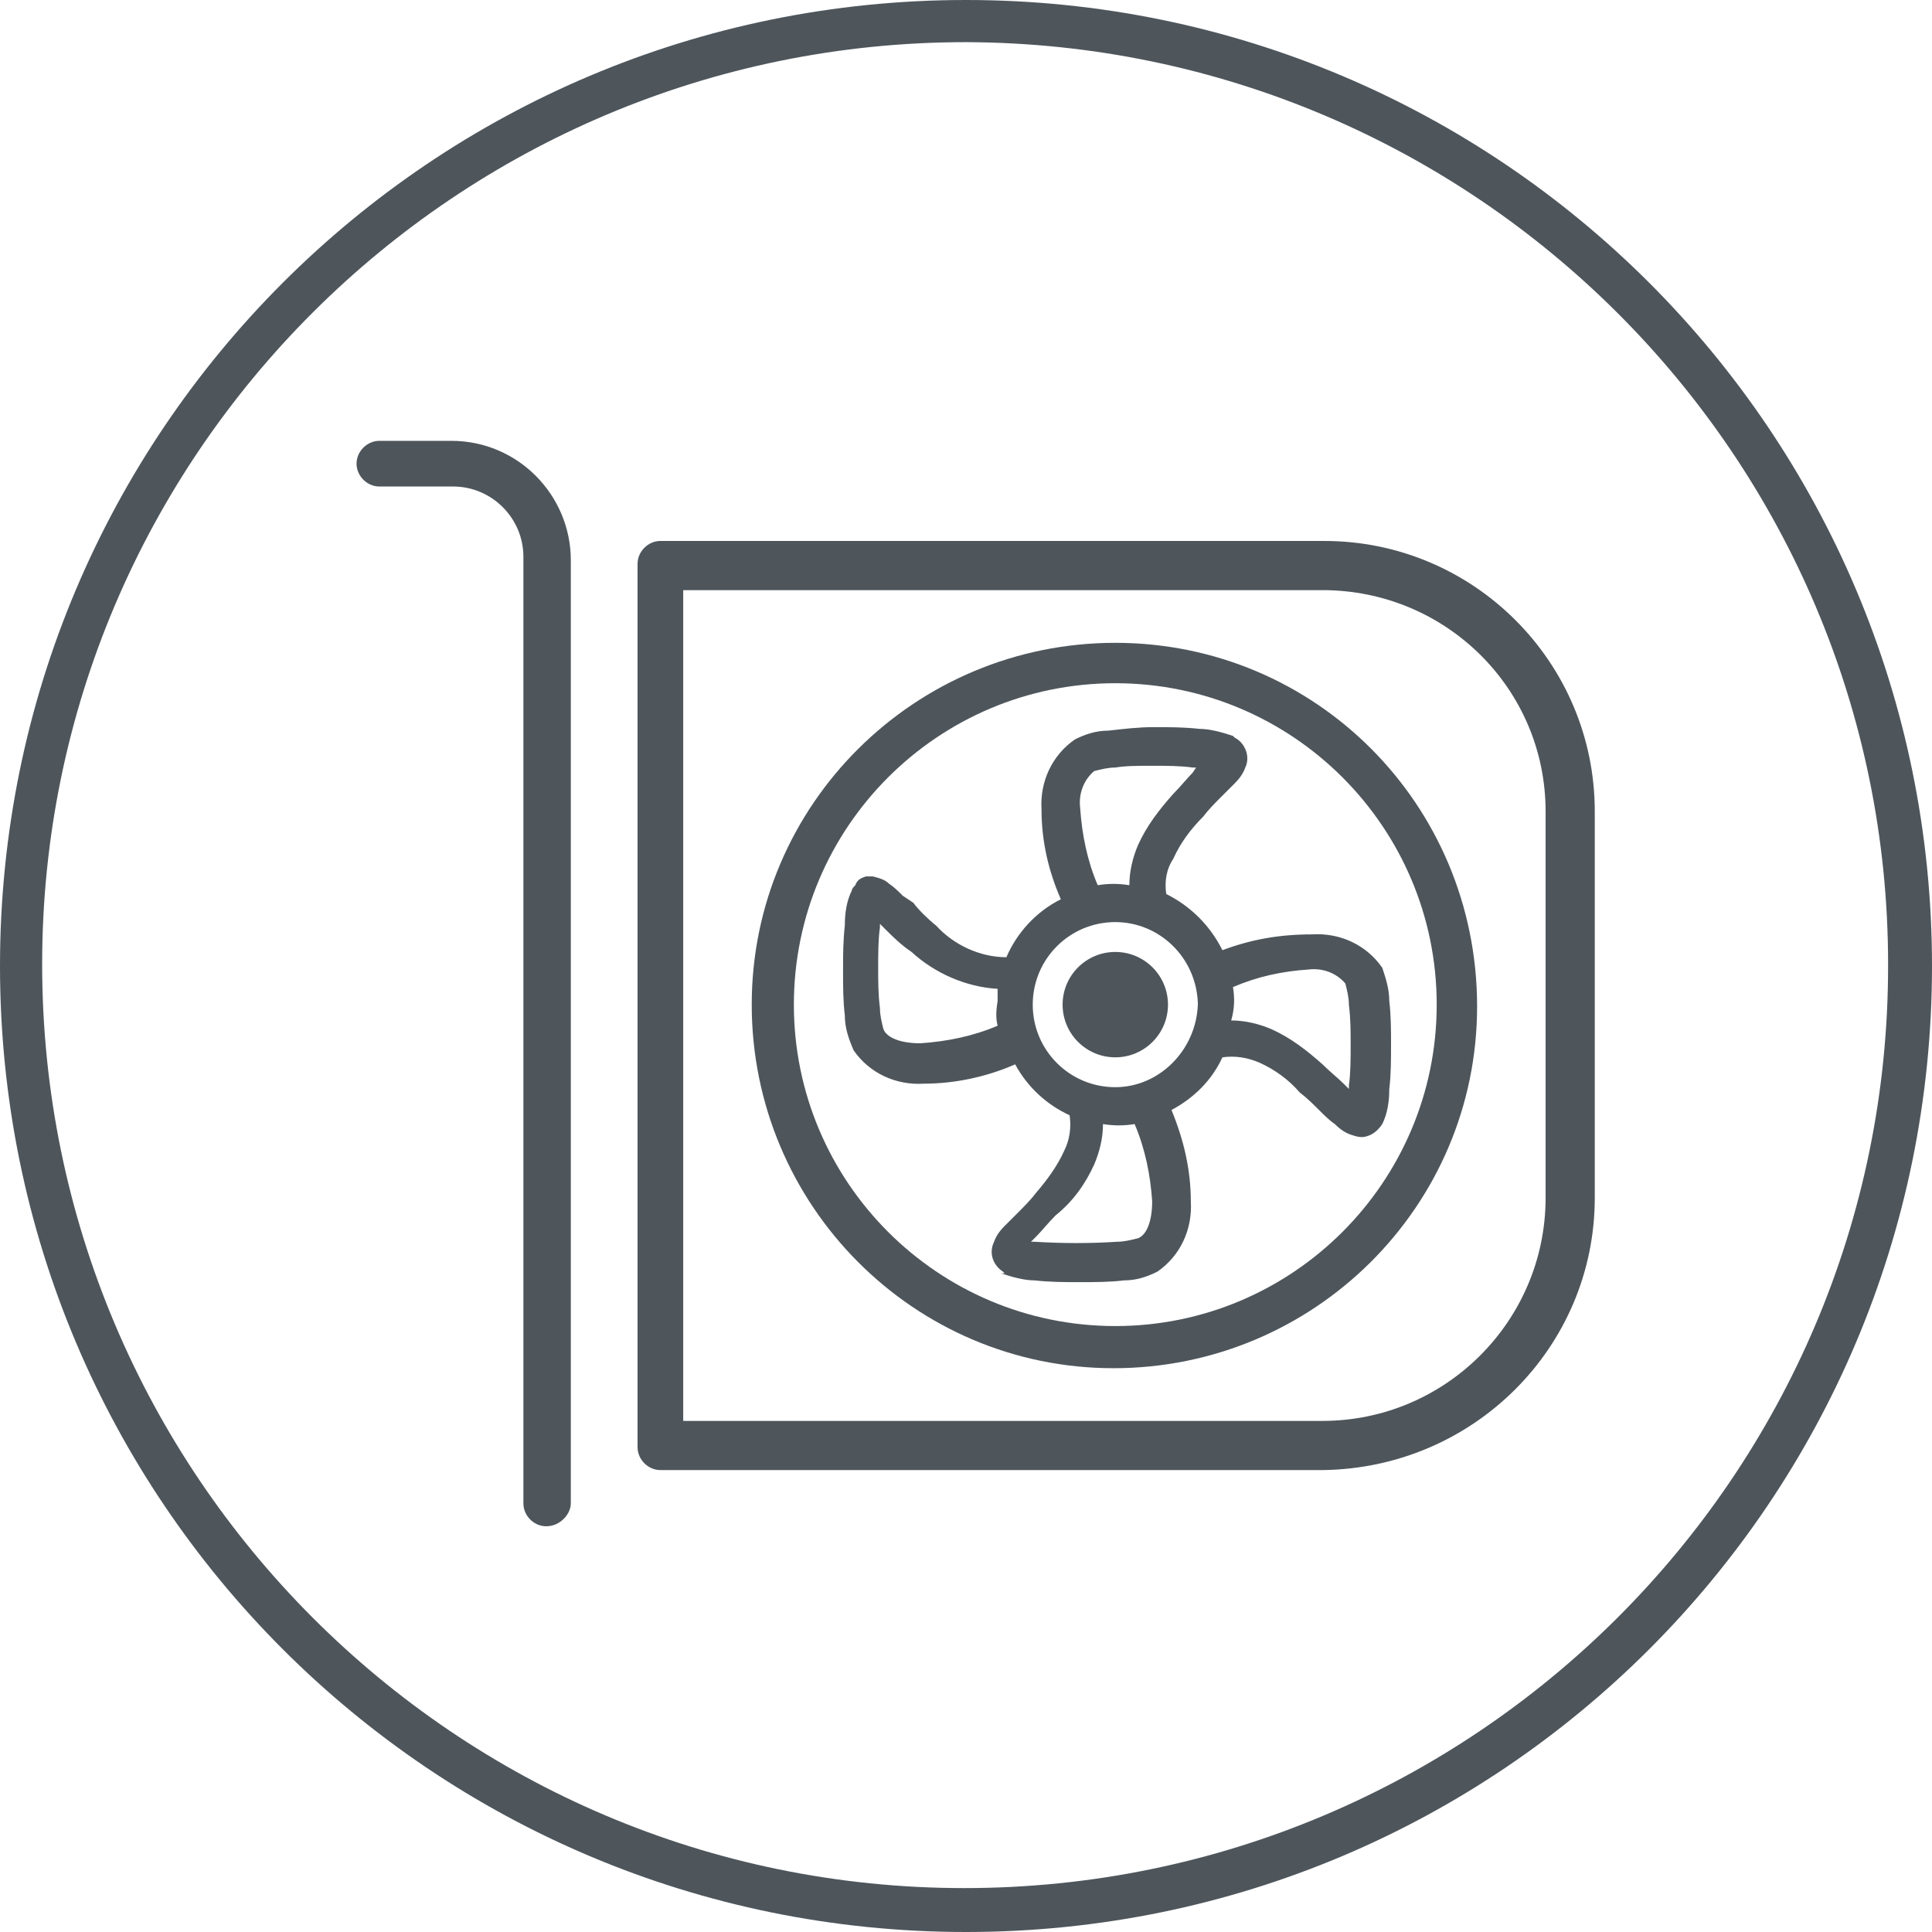
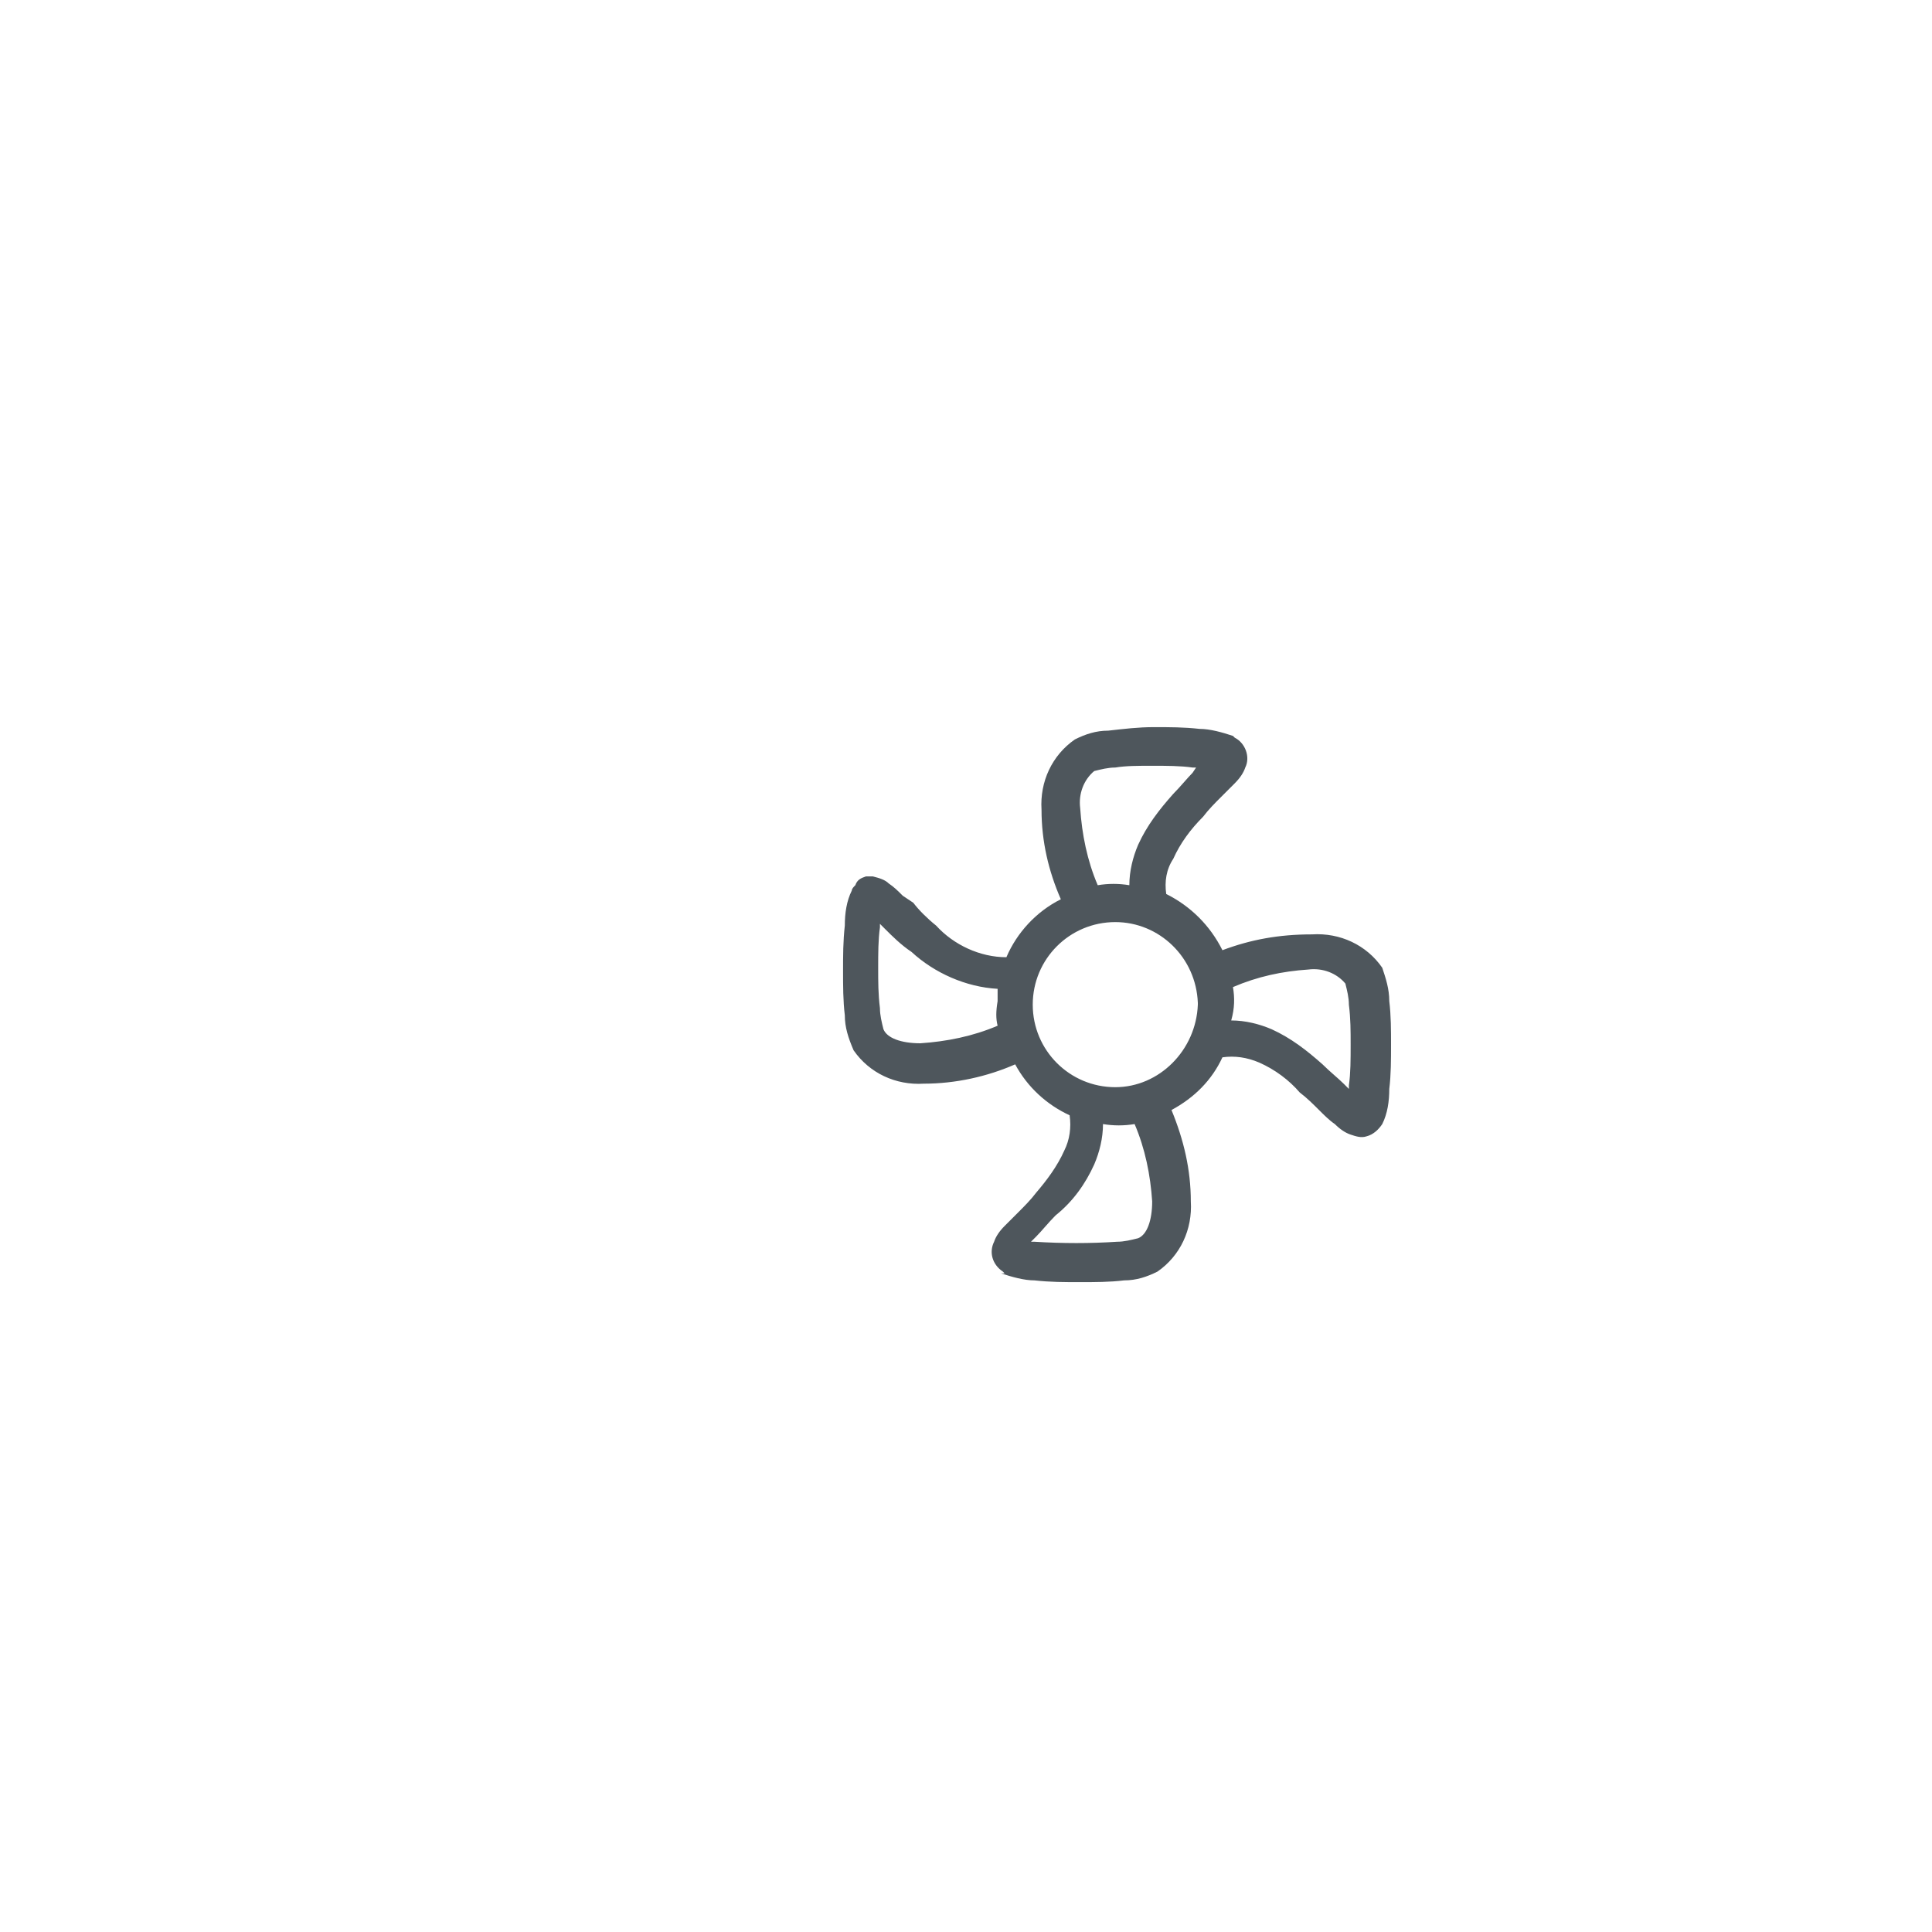
<svg xmlns="http://www.w3.org/2000/svg" version="1.1" id="Layer_1" x="0px" y="0px" width="110px" height="110px" viewBox="0 0 110 110" style="enable-background:new 0 0 110 110;" xml:space="preserve">
  <style type="text/css">
	.st0{fill:#4E565C;}
</style>
  <title>ic_specs</title>
-   <path class="st0" d="M75.3,83.7H37.6c-0.7,0-1.3-0.6-1.3-1.3V32.1c0-0.7,0.6-1.3,1.3-1.3h37.8c8.5,0,15.4,6.9,15.4,15.4v22  C90.8,76.7,83.9,83.6,75.3,83.7z M38.9,80.9h36.4c7,0,12.7-5.7,12.7-12.7v-22c0-7-5.7-12.6-12.7-12.6H38.9V80.9z" />
-   <path class="st0" d="M31.1,86.9c-0.7,0-1.3-0.6-1.3-1.3V31.7c0-2.2-1.8-4-4-4h-4.2c-0.7,0-1.3-0.6-1.3-1.3s0.6-1.3,1.3-1.3h4.1  c3.8,0,6.8,3.1,6.8,6.8v53.7C32.5,86.2,31.9,86.9,31.1,86.9C31.2,86.9,31.2,86.9,31.1,86.9z" />
-   <circle class="st0" cx="63.5" cy="57.2" r="3" />
  <path class="st0" d="M69.6,54.1c-0.7-1.4-1.8-2.5-3.2-3.2c-0.1-0.7,0-1.4,0.4-2c0.4-0.9,1-1.7,1.7-2.4c0.3-0.4,0.7-0.8,1-1.1  s0.6-0.6,0.8-0.8c0.3-0.3,0.5-0.6,0.6-0.9c0.3-0.6,0-1.4-0.6-1.7l-0.1-0.1l0,0c-0.6-0.2-1.3-0.4-1.9-0.4c-0.9-0.1-1.7-0.1-2.6-0.1  l0,0c-0.9,0-1.7,0.1-2.6,0.2c-0.7,0-1.3,0.2-1.9,0.5c-1.3,0.9-2,2.4-1.9,4c0,1.8,0.4,3.5,1.1,5.1c-1.4,0.7-2.5,1.9-3.1,3.3  c-1.5,0-3-0.7-4-1.8c-0.5-0.4-1-0.9-1.3-1.3L51.4,51c-0.3-0.3-0.5-0.5-0.8-0.7c-0.2-0.2-0.5-0.3-0.9-0.4c-0.1,0-0.2,0-0.3,0h-0.1  c-0.3,0.1-0.5,0.2-0.6,0.5c-0.1,0.1-0.2,0.2-0.2,0.3c-0.3,0.6-0.4,1.3-0.4,2c-0.1,0.9-0.1,1.7-0.1,2.6c0,0.8,0,1.7,0.1,2.5  c0,0.7,0.2,1.3,0.5,2c0.9,1.3,2.4,2,4,1.9c1.8,0,3.6-0.4,5.2-1.1c0.7,1.3,1.8,2.3,3.1,2.9c0.1,0.7,0,1.4-0.3,2  c-0.4,0.9-1,1.7-1.6,2.4c-0.3,0.4-0.7,0.8-1,1.1s-0.6,0.6-0.8,0.8c-0.3,0.3-0.5,0.6-0.6,0.9c-0.3,0.6-0.1,1.3,0.5,1.7l0.1,0.1H57  c0.6,0.2,1.3,0.4,1.9,0.4c0.9,0.1,1.7,0.1,2.6,0.1c0.8,0,1.7,0,2.5-0.1c0.7,0,1.3-0.2,1.9-0.5c1.3-0.9,2-2.4,1.9-4  c0-1.8-0.4-3.5-1.1-5.2c1.3-0.7,2.3-1.7,2.9-3c0.7-0.1,1.4,0,2.1,0.3c0.9,0.4,1.7,1,2.3,1.7c0.4,0.3,0.8,0.7,1.1,1  c0.3,0.3,0.6,0.6,0.9,0.8c0.3,0.3,0.6,0.5,0.9,0.6c0.3,0.1,0.6,0.2,0.9,0.1c0.4-0.1,0.7-0.4,0.9-0.7c0.3-0.6,0.4-1.3,0.4-2  c0.1-0.8,0.1-1.7,0.1-2.5c0-0.8,0-1.7-0.1-2.5c0-0.7-0.2-1.3-0.4-1.9c-0.9-1.3-2.4-2-4-1.9C72.8,53.2,71.2,53.5,69.6,54.1z   M56.8,58.4c-1.4,0.6-2.9,0.9-4.4,1c-1.1,0-1.9-0.3-2.1-0.8c-0.1-0.4-0.2-0.8-0.2-1.2c-0.1-0.8-0.1-1.5-0.1-2.3c0-0.8,0-1.6,0.1-2.3  v-0.2l0.3,0.3c0.4,0.4,0.9,0.9,1.5,1.3c1.3,1.2,3.1,2,4.9,2.1c0,0.2,0,0.5,0,0.7C56.7,57.6,56.7,58,56.8,58.4z M63.5,61.9  c-2.6,0-4.7-2.1-4.7-4.7c0-2.6,2.1-4.7,4.7-4.7c2.5,0,4.6,2,4.7,4.6v0.1C68.1,59.8,66,61.9,63.5,61.9L63.5,61.9z M65.6,43.6  c0.8,0,1.6,0,2.3,0.1h0.2L67.9,44c-0.3,0.3-0.7,0.8-1.1,1.2c-0.8,0.9-1.5,1.8-2,2.9c-0.3,0.7-0.5,1.5-0.5,2.3  c-0.6-0.1-1.2-0.1-1.8,0c-0.6-1.4-0.9-2.9-1-4.4c-0.1-0.8,0.2-1.6,0.8-2.1c0.4-0.1,0.8-0.2,1.2-0.2C64.1,43.6,64.8,43.6,65.6,43.6  L65.6,43.6z M62.3,66.3c0.3-0.7,0.5-1.5,0.5-2.3c0.6,0.1,1.2,0.1,1.8,0c0.6,1.4,0.9,2.9,1,4.4c0,1.1-0.3,1.9-0.8,2.1  c-0.4,0.1-0.8,0.2-1.2,0.2c-1.5,0.1-3.1,0.1-4.7,0h-0.2l0.3-0.3c0.3-0.3,0.7-0.8,1.1-1.2C61.1,68.4,61.8,67.4,62.3,66.3z M70.2,56.2  c1.4-0.6,2.8-0.9,4.3-1l0,0c0.8-0.1,1.6,0.2,2.1,0.8c0.1,0.4,0.2,0.8,0.2,1.2c0.1,0.8,0.1,1.5,0.1,2.3c0,0.8,0,1.6-0.1,2.3V62  l-0.3-0.3c-0.3-0.3-0.8-0.7-1.2-1.1c-0.9-0.8-1.8-1.5-2.9-2c-0.7-0.3-1.5-0.5-2.3-0.5C70.3,57.4,70.3,56.8,70.2,56.2L70.2,56.2z" />
-   <path class="st0" d="M63.5,36.6c-11.4,0-20.7,9.2-20.7,20.6c0,11.4,9.2,20.7,20.6,20.7c11.4,0,20.7-9.2,20.7-20.6c0,0,0,0,0,0  C84.1,45.8,74.9,36.6,63.5,36.6z M81.8,57.2c0,10.1-8.2,18.3-18.3,18.3c-10.1,0-18.3-8.2-18.3-18.3c0-10.1,8.2-18.3,18.3-18.3  C73.6,38.9,81.8,47.1,81.8,57.2z" />
-   <path class="st0" d="M55,110C24.6,110,0,85.4,0,55S24.6,0,55,0s55,24.6,55,55S85.4,110,55,110z M55,2.4C26,2.4,2.4,25.9,2.4,54.9  s23.5,52.6,52.5,52.6c29,0,52.6-23.5,52.6-52.5c0,0,0,0,0-0.1C107.5,26,84,2.5,55,2.4z" />
</svg>